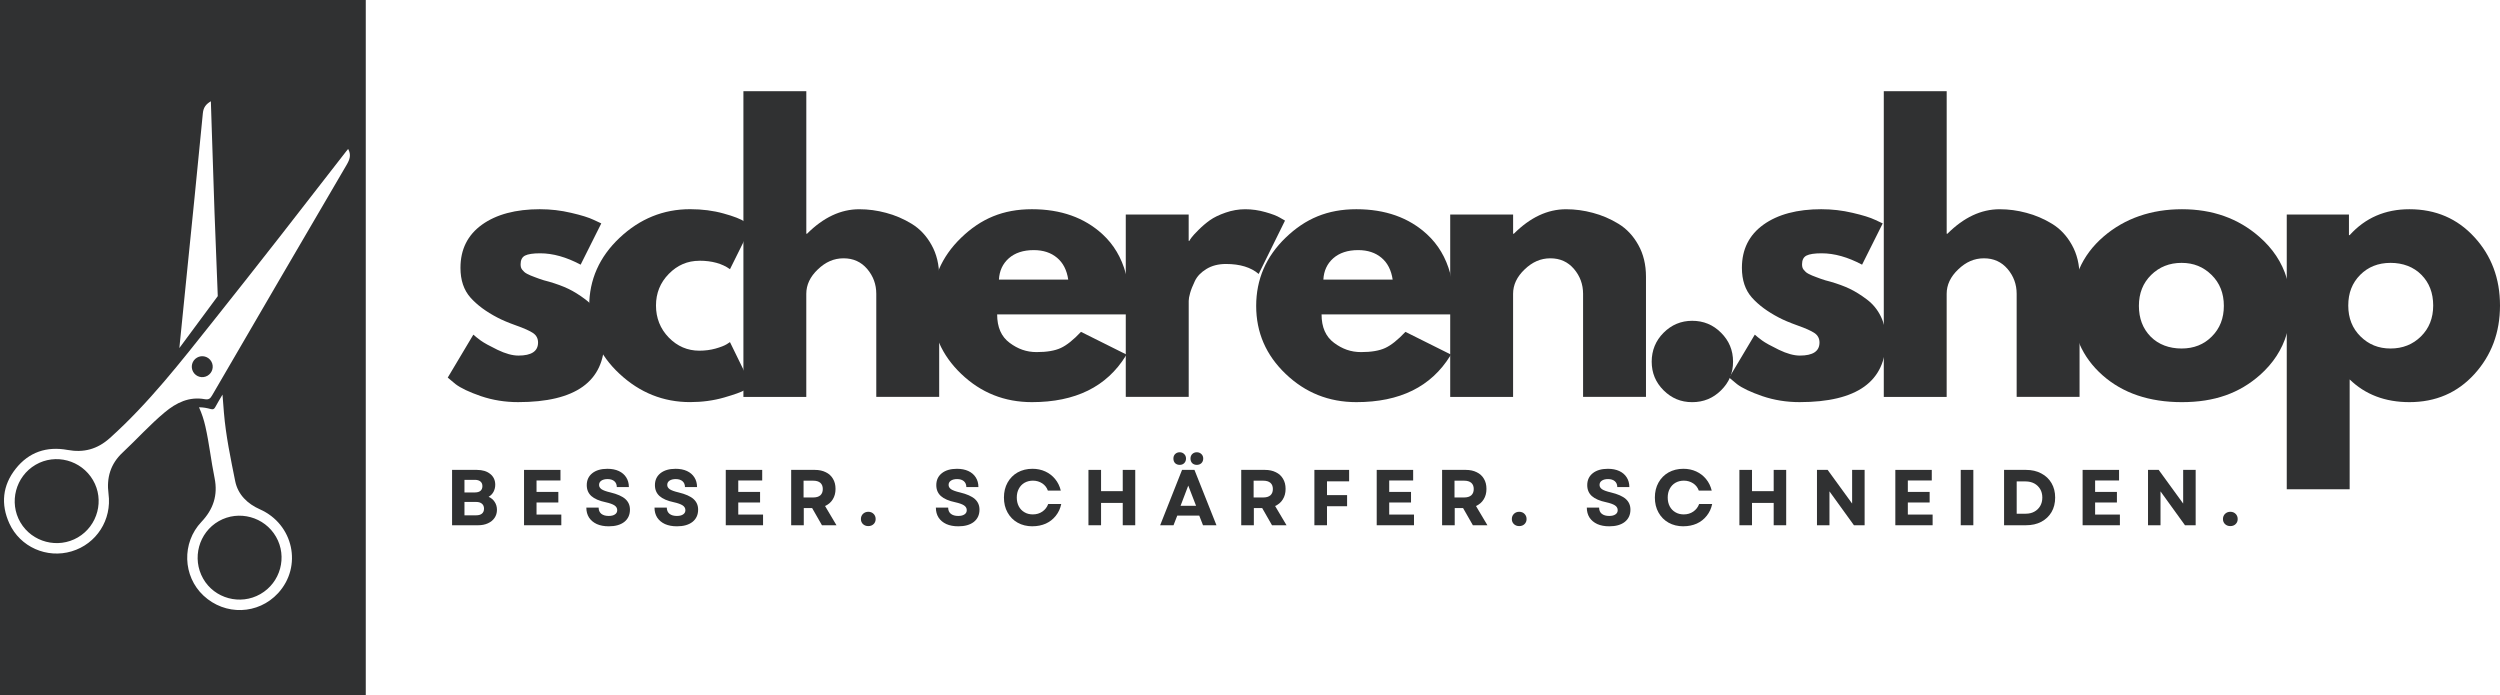
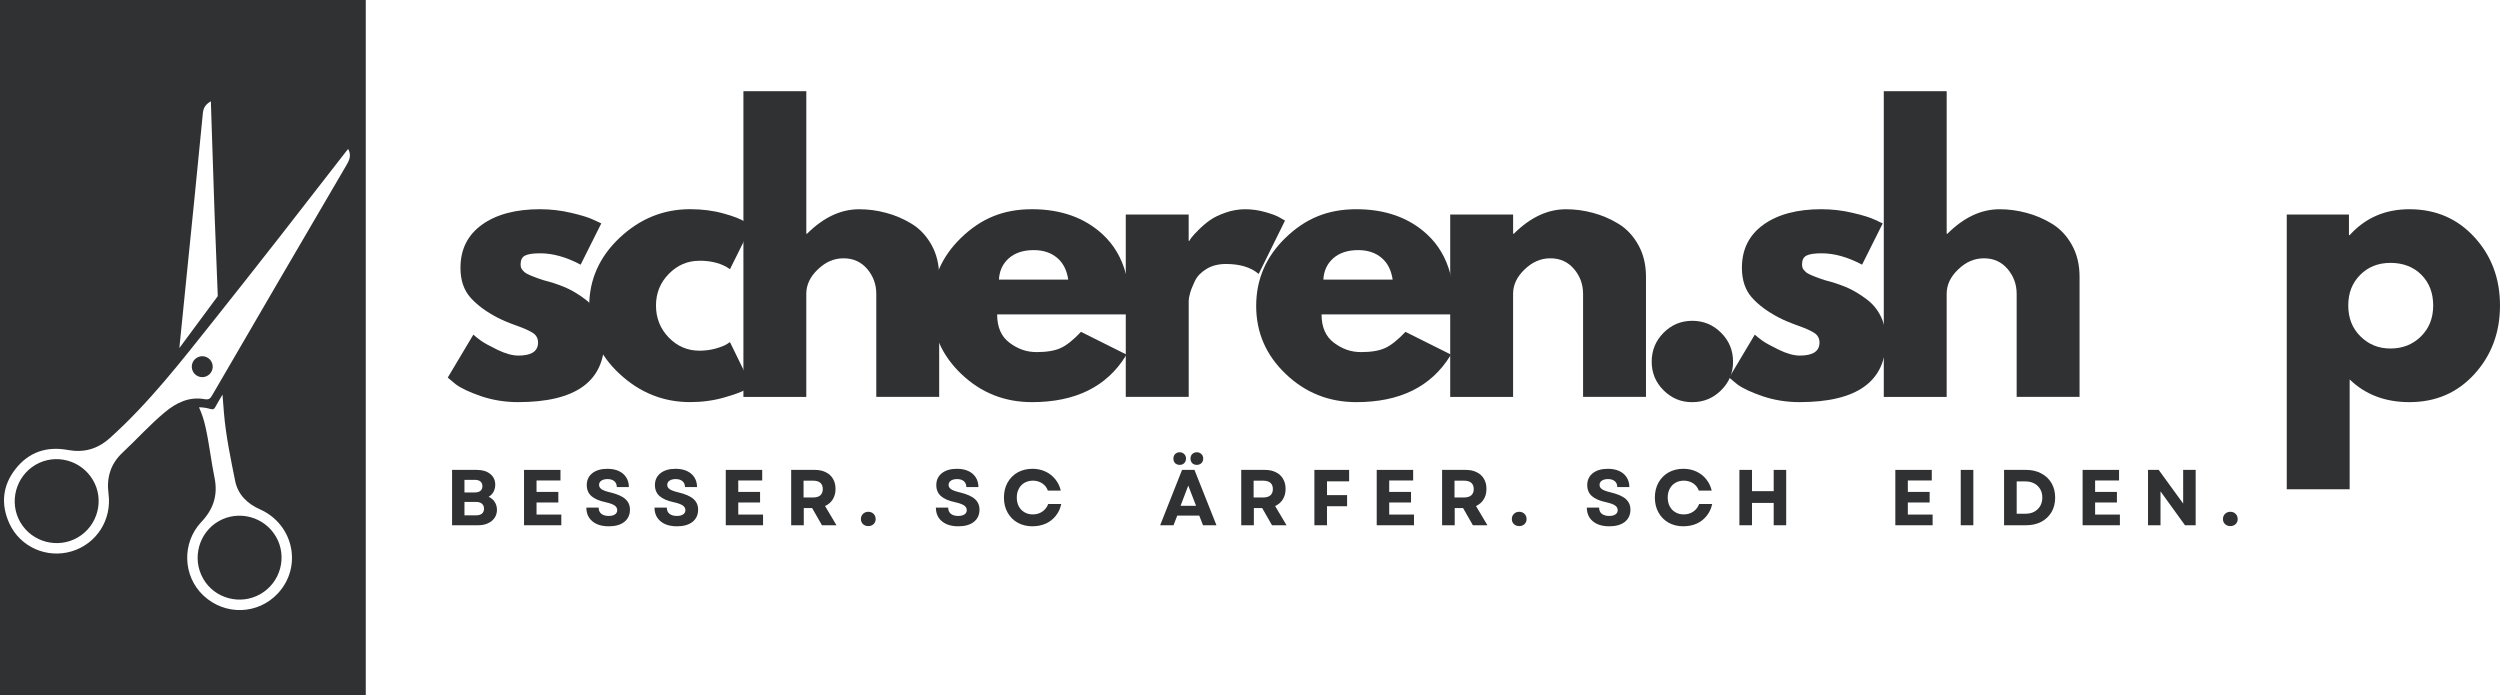
<svg xmlns="http://www.w3.org/2000/svg" viewBox="0 0 1418.09 394.37" data-name="Layer 2" id="Layer_2">
  <defs>
    <style>
      .cls-1 {
        fill: #303132;
      }
    </style>
  </defs>
  <g data-name="Layer 1" id="Layer_1-2">
    <g>
      <path d="M52.73,272.31c6.61,11.25,2.75,25.89-8.57,32.53-11.28,6.59-25.97,2.76-32.58-8.51-6.64-11.32-2.73-26.1,8.63-32.71,11.28-6.56,25.86-2.65,32.52,8.69Z" class="cls-1" />
      <path d="M119.86,205.02c1.65,2.84.68,6.46-2.16,8.11-2.84,1.65-6.46.68-8.11-2.16-1.64-2.84-.68-6.46,2.16-8.11,2.84-1.65,6.46-.68,8.11,2.16Z" class="cls-1" />
      <path d="M156.56,304.46c-6.49-11.31-21.12-15.3-32.45-8.86-11.39,6.48-15.39,21.16-8.88,32.61,6.41,11.31,21.09,15.28,32.44,8.79,11.46-6.53,15.45-21.17,8.89-32.54ZM156.56,304.46c-6.49-11.31-21.12-15.3-32.45-8.86-11.39,6.48-15.39,21.16-8.88,32.61,6.41,11.31,21.09,15.28,32.44,8.79,11.46-6.53,15.45-21.17,8.89-32.54ZM0,0v394.37h207.48V0H0ZM105.5,160.08c3.44-34.07,6.29-61.8,9.57-95.88.32-3.3,1.82-5.16,4.54-6.75.17,5.14.34,10.18.49,15.22.98,31.77,2.09,63.54,3.43,95.3l-21.79,29.46c1.08-10.67,2.74-27.18,3.76-37.35ZM157.71,336.49c-11.24,12.19-30.02,12.81-42.26,1.38-11.84-11.05-12.42-30-1.21-41.83,6.73-7.08,9.47-15.16,7.47-24.91-1.99-9.72-3.02-19.6-5.22-29.28-.83-3.65-1.96-7.21-3.61-10.83,2.43,0,4.57.43,6.68,1.01,1.33.37,1.97-.01,2.59-1.18,1.17-2.22,2.51-4.35,4.06-7.01.31,3.78.55,7.03.81,10.28,1.09,13.07,3.8,25.9,6.37,38.72,1.55,7.75,6.98,12.94,14.07,16.08,18.99,8.43,24.23,32.39,10.25,47.57ZM196.65,93.45c-25.54,43.57-50.96,87.21-76.35,130.86-1.03,1.79-1.92,2.52-4.16,2.12-8.82-1.6-16.09,1.96-22.66,7.43-8.49,7.07-15.86,15.31-23.9,22.82-6.91,6.43-9.23,14.33-8.02,23.45,1.95,14.69-6.8,28.39-20.92,32.61-14.04,4.2-29.22-2.42-35.34-15.85-4.95-10.88-3.88-21.53,3.56-30.95,7.49-9.48,17.57-12.89,29.45-10.72,9.12,1.67,16.86-.34,23.99-6.73,22.13-19.87,40.23-43.22,58.64-66.34,25.4-31.87,50.44-64.04,75.4-96.27.34-.45.74-.89,1.14-1.39,1.85,3.34.91,5.98-.83,8.96ZM124.11,295.6c-11.39,6.48-15.39,21.16-8.88,32.61,6.41,11.31,21.09,15.28,32.44,8.79,11.46-6.53,15.45-21.17,8.89-32.54-6.49-11.31-21.12-15.3-32.45-8.86Z" class="cls-1" />
      <path d="M306.41,118.68c5.91,0,11.76.68,17.53,2.04,5.77,1.33,10.07,2.66,12.89,4.02l4.24,1.98-11.71,23.41c-8.07-4.3-15.72-6.45-22.96-6.45-4.04,0-6.9.44-8.6,1.3-1.67.88-2.49,2.52-2.49,4.92,0,.57.06,1.12.17,1.64.14.54.41,1.05.79,1.53.41.45.79.85,1.13,1.19s.9.72,1.7,1.13c.82.38,1.47.68,1.92.9.48.2,1.26.49,2.32.9,1.09.38,1.89.68,2.43.9.52.2,1.43.49,2.71.9,1.27.38,2.26.65,2.94.79,4.18,1.22,7.82,2.54,10.91,4.02,3.08,1.47,6.33,3.49,9.73,6.05,3.42,2.57,6.08,5.81,7.97,9.73,1.88,3.89,2.83,8.31,2.83,13.29,0,23.5-16.33,35.23-48.97,35.23-7.39,0-14.42-1.13-21.09-3.39-6.64-2.29-11.45-4.58-14.42-6.84l-4.41-3.68,14.53-24.37c1.05.95,2.45,2.06,4.18,3.34,1.77,1.29,4.93,3.04,9.5,5.26,4.55,2.19,8.51,3.28,11.88,3.28,7.42,0,11.14-2.46,11.14-7.41,0-2.29-.95-4.09-2.83-5.37-1.89-1.27-5.09-2.71-9.61-4.3-4.5-1.61-8.02-3.11-10.58-4.47-6.45-3.35-11.57-7.14-15.33-11.37-3.77-4.26-5.66-9.87-5.66-16.85,0-10.48,4.07-18.63,12.22-24.49,8.14-5.84,19.13-8.77,32.97-8.77Z" class="cls-1" />
      <path d="M396.7,147.92c-6.72,0-12.5,2.49-17.36,7.46-4.84,4.95-7.24,10.91-7.24,17.93s2.4,13.18,7.24,18.15c4.86,4.98,10.65,7.46,17.36,7.46,3.24,0,6.29-.4,9.16-1.19,2.9-.82,5.03-1.65,6.39-2.49l1.81-1.19,12.1,24.77c-.95.68-2.26,1.53-3.96,2.54-1.67,1.02-5.49,2.4-11.48,4.13-5.99,1.72-12.43,2.6-19.28,2.6-15.16,0-28.49-5.33-39.98-16-11.51-10.66-17.25-23.47-17.25-38.4s5.74-27.97,17.25-38.8c11.49-10.82,24.83-16.23,39.98-16.23,6.86,0,13.18.82,18.95,2.43,5.8,1.58,9.91,3.2,12.33,4.81l3.45,2.43-12.1,24.37c-4.45-3.2-10.24-4.81-17.36-4.81Z" class="cls-1" />
      <path d="M421.69,225.12V51.73h35.68v80.87h.4c9.27-9.27,19.14-13.91,29.63-13.91,5.12,0,10.19.68,15.21,2.04,5.05,1.33,9.9,3.39,14.53,6.22,4.64,2.83,8.38,6.83,11.25,11.99,2.9,5.17,4.35,11.18,4.35,18.04v68.15h-35.68v-58.48c0-5.34-1.72-10.04-5.15-14.08-3.44-4.03-7.9-6.05-13.4-6.05s-10.22,2.09-14.59,6.28c-4.38,4.16-6.56,8.77-6.56,13.86v58.48h-35.68Z" class="cls-1" />
      <path d="M640.61,178.35c.14-.8.22-2.41.22-4.87,0-6.72-.75-12.84-2.25-18.37-2.43-8.97-6.82-16.37-13.19-22.23-10.29-9.46-23.64-14.2-40.04-14.2s-28.94,5.38-40.09,16.12c-5.67,5.46-9.9,11.47-12.68,18.05v.02c-2.71,6.38-4.06,13.26-4.06,20.67s1.41,14.59,4.24,21.06c2.79,6.38,6.95,12.22,12.5,17.51,11.15,10.67,24.51,16,40.09,16,24.67,0,42.4-8.75,53.23-26.26.15-.24.3-.47.44-.71l-.44-.22-25.4-12.68c-4.3,4.57-8.13,7.62-11.48,9.16-3.37,1.56-7.92,2.32-13.69,2.32s-10.62-1.75-15.32-5.26c-4.73-3.5-7.07-8.87-7.07-16.11h74.99ZM566.63,158.61c.26-4.98,2.13-9.01,5.6-12.1,3.51-3.08,8.22-4.64,14.14-4.64,5.39,0,9.8,1.46,13.23,4.35,3.43,2.87,5.55,7,6.34,12.39h-39.31Z" class="cls-1" />
      <path d="M638.58,225.12v-103.43h35.68v14.93h.4c.25-.52.69-1.19,1.3-1.98.59-.82,1.89-2.23,3.9-4.24,2.04-2.04,4.18-3.86,6.45-5.49,2.29-1.61,5.26-3.05,8.88-4.3,3.65-1.27,7.37-1.92,11.14-1.92s7.71.55,11.48,1.64c3.76,1.06,6.52,2.12,8.26,3.17l2.83,1.64-14.93,30.26c-4.41-3.76-10.6-5.66-18.55-5.66-4.3,0-8,.95-11.08,2.83-3.1,1.89-5.29,4.17-6.56,6.84-1.29,2.69-2.19,4.96-2.71,6.84-.54,1.89-.79,3.36-.79,4.41v54.46h-35.68Z" class="cls-1" />
      <path d="M824.63,178.35c.15-.8.23-2.41.23-4.87,0-6.72-.75-12.84-2.25-18.37-2.43-8.97-6.83-16.37-13.19-22.23-10.29-9.46-23.64-14.2-40.04-14.2s-28.94,5.38-40.09,16.12c-11.17,10.75-16.74,23.67-16.74,38.74s5.57,27.91,16.74,38.57c11.15,10.67,24.51,16,40.09,16,24.67,0,42.4-8.75,53.23-26.26.15-.24.3-.47.44-.71l-.44-.22-25.4-12.68c-4.3,4.57-8.13,7.62-11.48,9.16-3.37,1.56-7.92,2.32-13.69,2.32s-10.62-1.75-15.33-5.26c-4.72-3.5-7.07-8.87-7.07-16.11h74.99ZM750.66,158.61c.26-4.98,2.12-9.01,5.6-12.1,3.51-3.08,8.22-4.64,14.14-4.64,5.39,0,9.8,1.46,13.23,4.35,3.42,2.87,5.55,7,6.34,12.39h-39.31Z" class="cls-1" />
      <path d="M822.61,225.12v-103.43h35.68v10.91h.4c9.27-9.27,19.14-13.91,29.63-13.91,5.12,0,10.19.68,15.21,2.04,5.05,1.33,9.9,3.39,14.53,6.22,4.64,2.83,8.38,6.83,11.25,11.99,2.9,5.17,4.35,11.18,4.35,18.04v68.15h-35.68v-58.48c0-5.34-1.72-10.04-5.15-14.08-3.44-4.03-7.9-6.05-13.4-6.05s-10.22,2.09-14.59,6.28c-4.38,4.16-6.56,8.77-6.56,13.86v58.48h-35.68Z" class="cls-1" />
      <path d="M959.86,181.97c6.45,0,11.9,2.26,16.4,6.79,4.52,4.5,6.79,9.95,6.79,16.4s-2.26,11.75-6.79,16.23c-4.5,4.48-9.95,6.73-16.4,6.73s-11.71-2.25-16.23-6.73c-4.5-4.48-6.73-9.9-6.73-16.23s2.23-11.9,6.73-16.4c4.52-4.52,9.92-6.79,16.23-6.79Z" class="cls-1" />
      <path d="M1033.29,118.68c5.91,0,11.76.68,17.53,2.04,5.77,1.33,10.07,2.66,12.89,4.02l4.24,1.98-11.71,23.41c-8.07-4.3-15.72-6.45-22.96-6.45-4.04,0-6.9.44-8.6,1.3-1.67.88-2.49,2.52-2.49,4.92,0,.57.06,1.12.17,1.64.14.54.41,1.05.79,1.53.41.45.79.85,1.13,1.19s.9.72,1.7,1.13c.82.38,1.47.68,1.92.9.48.2,1.26.49,2.32.9,1.09.38,1.89.68,2.43.9.52.2,1.43.49,2.71.9,1.27.38,2.26.65,2.94.79,4.18,1.22,7.82,2.54,10.91,4.02,3.08,1.47,6.33,3.49,9.73,6.05,3.42,2.57,6.08,5.81,7.97,9.73,1.88,3.89,2.83,8.31,2.83,13.29,0,23.5-16.33,35.23-48.97,35.23-7.39,0-14.42-1.13-21.09-3.39-6.64-2.29-11.45-4.58-14.42-6.84l-4.41-3.68,14.53-24.37c1.05.95,2.45,2.06,4.18,3.34,1.77,1.29,4.93,3.04,9.5,5.26,4.55,2.19,8.51,3.28,11.88,3.28,7.42,0,11.14-2.46,11.14-7.41,0-2.29-.95-4.09-2.83-5.37-1.89-1.27-5.09-2.71-9.61-4.3-4.5-1.61-8.02-3.11-10.58-4.47-6.45-3.35-11.57-7.14-15.33-11.37-3.77-4.26-5.66-9.87-5.66-16.85,0-10.48,4.07-18.63,12.22-24.49,8.14-5.84,19.13-8.77,32.97-8.77Z" class="cls-1" />
      <path d="M1068.55,225.12V51.73h35.68v80.87h.4c9.27-9.27,19.14-13.91,29.63-13.91,5.12,0,10.19.68,15.21,2.04,5.05,1.33,9.9,3.39,14.53,6.22,4.64,2.83,8.38,6.83,11.25,11.99,2.9,5.17,4.35,11.18,4.35,18.04v68.15h-35.68v-58.48c0-5.34-1.72-10.04-5.15-14.08-3.44-4.03-7.9-6.05-13.4-6.05s-10.22,2.09-14.59,6.28c-4.38,4.16-6.56,8.77-6.56,13.86v58.48h-35.68Z" class="cls-1" />
-       <path d="M1297.13,157.84c-2.72-9.03-7.94-16.9-15.66-23.6-11.88-10.37-26.47-15.56-43.78-15.56s-32.4,5.15-44.39,15.44c-6.28,5.39-10.91,11.58-13.89,18.55-2.7,6.31-4.04,13.26-4.04,20.87s1.42,15.17,4.25,21.68c2.87,6.61,7.2,12.48,13,17.62,11.5,10.18,26.52,15.27,45.07,15.27s32.61-5.12,44.23-15.38c7.48-6.63,12.55-14.41,15.21-23.35,1.48-4.93,2.21-10.21,2.21-15.84s-.74-10.81-2.21-15.7ZM1254.66,190.84c-4.5,4.57-10.22,6.85-17.19,6.85s-13.09-2.24-17.53-6.73c-4.46-4.53-6.68-10.35-6.68-17.48s2.32-12.96,6.96-17.53c4.64-4.55,10.38-6.84,17.25-6.84s12.38,2.29,17.02,6.84c4.64,4.57,6.96,10.41,6.96,17.53s-2.27,12.81-6.79,17.36Z" class="cls-1" />
      <path d="M1403.56,134.52c-9.66-10.55-21.94-15.84-36.87-15.84-13.73,0-25.03,4.91-33.88,14.71h-.4v-11.71h-35.28v155.86h35.68v-62.32c8.85,8.59,20.15,12.89,33.88,12.89,14.93,0,27.21-5.28,36.87-15.89,9.68-10.63,14.53-23.6,14.53-38.91s-4.85-28.27-14.53-38.79ZM1373.25,190.84c-4.64,4.57-10.4,6.85-17.25,6.85s-12.39-2.28-17.03-6.85c-4.63-4.55-6.95-10.4-6.95-17.53s2.23-12.79,6.73-17.36c4.52-4.55,10.26-6.84,17.25-6.84s13.08,2.26,17.53,6.79c4.44,4.49,6.67,10.29,6.67,17.41s-2.32,12.98-6.95,17.53Z" class="cls-1" />
      <g>
        <path d="M280.61,284.72c-.82-1.29-1.97-2.26-3.45-2.91,1.21-.68,2.13-1.63,2.79-2.85.63-1.21.97-2.54.97-4,0-2.57-.96-4.62-2.85-6.12-1.87-1.53-4.4-2.3-7.58-2.3h-14.06v31.4h14.79c2.09,0,3.94-.37,5.51-1.09,1.61-.73,2.87-1.73,3.76-3.03.93-1.34,1.4-2.88,1.4-4.67,0-1.65-.43-3.12-1.28-4.43ZM263.46,272.18h5.94c1.36,0,2.42.33,3.15.97.73.6,1.09,1.48,1.09,2.6s-.36,2.03-1.09,2.67c-.73.6-1.79.91-3.15.91h-5.94v-7.15ZM273.4,291.33c-.77.65-1.86.97-3.27.97h-6.67v-7.58h6.67c1.41,0,2.5.35,3.27,1.03.76.65,1.15,1.58,1.15,2.79s-.39,2.11-1.15,2.79Z" class="cls-1" />
        <path d="M297.25,297.94v-31.4h20.67v6h-13.58v6.49h12.37v6h-12.37v6.85h14.06v6.06h-21.15Z" class="cls-1" />
        <path d="M345.32,298.54c-2.64,0-4.89-.42-6.79-1.27-1.91-.88-3.38-2.12-4.42-3.7-1.02-1.61-1.52-3.49-1.52-5.64h6.97c0,1.5.5,2.67,1.52,3.52,1.05.82,2.44,1.21,4.18,1.21,1.49,0,2.67-.27,3.52-.85.88-.56,1.33-1.36,1.33-2.42,0-1.12-.53-2.03-1.58-2.73-1.06-.68-2.7-1.27-4.91-1.76-3.68-.76-6.41-1.94-8.18-3.52-1.74-1.58-2.61-3.64-2.61-6.18,0-2.86,1.05-5.12,3.15-6.79,2.09-1.65,4.94-2.49,8.55-2.49,2.5,0,4.67.42,6.49,1.27,1.82.85,3.21,2.05,4.18,3.58,1,1.55,1.52,3.38,1.52,5.52h-6.85c0-1.41-.47-2.52-1.39-3.33-.94-.8-2.21-1.21-3.82-1.21-1.5,0-2.7.3-3.58.91-.85.58-1.27,1.38-1.27,2.42,0,.94.45,1.74,1.39,2.42.97.65,2.64,1.26,5.03,1.82,3.91.94,6.74,2.18,8.49,3.76,1.73,1.55,2.61,3.55,2.61,6,0,2.95-1.08,5.27-3.21,6.97-2.15,1.67-5.08,2.49-8.79,2.49Z" class="cls-1" />
        <path d="M383.99,298.54c-2.64,0-4.89-.42-6.79-1.27-1.91-.88-3.38-2.12-4.42-3.7-1.02-1.61-1.52-3.49-1.52-5.64h6.97c0,1.5.5,2.67,1.52,3.52,1.05.82,2.44,1.21,4.18,1.21,1.49,0,2.67-.27,3.52-.85.88-.56,1.33-1.36,1.33-2.42,0-1.12-.53-2.03-1.58-2.73-1.06-.68-2.7-1.27-4.91-1.76-3.68-.76-6.41-1.94-8.18-3.52-1.74-1.58-2.61-3.64-2.61-6.18,0-2.86,1.05-5.12,3.15-6.79,2.09-1.65,4.94-2.49,8.55-2.49,2.5,0,4.67.42,6.49,1.27,1.82.85,3.21,2.05,4.18,3.58,1,1.55,1.52,3.38,1.52,5.52h-6.85c0-1.41-.47-2.52-1.39-3.33-.94-.8-2.21-1.21-3.82-1.21-1.5,0-2.7.3-3.58.91-.85.58-1.27,1.38-1.27,2.42,0,.94.45,1.74,1.39,2.42.97.65,2.64,1.26,5.03,1.82,3.91.94,6.74,2.18,8.49,3.76,1.73,1.55,2.61,3.55,2.61,6,0,2.95-1.08,5.27-3.21,6.97-2.15,1.67-5.08,2.49-8.79,2.49Z" class="cls-1" />
        <path d="M411.68,297.94v-31.4h20.67v6h-13.58v6.49h12.37v6h-12.37v6.85h14.06v6.06h-21.15Z" class="cls-1" />
        <path d="M468,287.03c1.89-.85,3.35-2.1,4.36-3.76,1.05-1.65,1.58-3.64,1.58-5.94s-.49-4.14-1.46-5.76c-.94-1.61-2.29-2.85-4.06-3.7-1.74-.88-3.82-1.33-6.24-1.33h-13.4v31.4h7.15v-9.76h4.73l5.58,9.76h8.24l-6.48-10.91ZM465.33,280.96c-.94.82-2.29,1.22-4.06,1.22h-5.46v-9.52h5.46c1.77,0,3.12.41,4.06,1.21.92.82,1.39,1.99,1.39,3.52s-.47,2.73-1.39,3.57Z" class="cls-1" />
        <path d="M492.52,298.42c-1.21,0-2.23-.39-3.03-1.15-.77-.76-1.15-1.71-1.15-2.85s.38-2.14,1.15-2.91,1.82-1.21,3.03-1.21,2.26.41,3.03,1.21c.76.77,1.15,1.74,1.15,2.91s-.39,2.09-1.15,2.85c-.77.76-1.79,1.15-3.03,1.15Z" class="cls-1" />
        <path d="M543.59,298.54c-2.64,0-4.89-.42-6.79-1.27-1.91-.88-3.38-2.12-4.42-3.7-1.02-1.61-1.52-3.49-1.52-5.64h6.97c0,1.5.5,2.67,1.52,3.52,1.05.82,2.44,1.21,4.18,1.21,1.49,0,2.67-.27,3.52-.85.88-.56,1.33-1.36,1.33-2.42,0-1.12-.53-2.03-1.58-2.73-1.06-.68-2.7-1.27-4.91-1.76-3.68-.76-6.41-1.94-8.18-3.52-1.74-1.58-2.61-3.64-2.61-6.18,0-2.86,1.05-5.12,3.15-6.79,2.09-1.65,4.94-2.49,8.55-2.49,2.5,0,4.67.42,6.49,1.27,1.82.85,3.21,2.05,4.18,3.58,1,1.55,1.52,3.38,1.52,5.52h-6.85c0-1.41-.47-2.52-1.39-3.33-.94-.8-2.21-1.21-3.82-1.21-1.5,0-2.7.3-3.58.91-.85.58-1.27,1.38-1.27,2.42,0,.94.45,1.74,1.39,2.42.97.65,2.64,1.26,5.03,1.82,3.91.94,6.74,2.18,8.49,3.76,1.73,1.55,2.61,3.55,2.61,6,0,2.95-1.08,5.27-3.21,6.97-2.15,1.67-5.08,2.49-8.79,2.49Z" class="cls-1" />
        <path d="M585.72,298.54c-3.2,0-6.03-.68-8.49-2.06-2.42-1.36-4.33-3.29-5.7-5.76-1.38-2.45-2.06-5.29-2.06-8.49s.68-6.02,2.06-8.49c1.36-2.45,3.27-4.38,5.7-5.76,2.45-1.36,5.27-2.06,8.43-2.06,2.67,0,5.09.52,7.27,1.52,2.21,1.02,4.08,2.45,5.58,4.3,1.53,1.86,2.61,4.05,3.21,6.55h-7.33c-.61-1.73-1.68-3.11-3.21-4.12-1.55-1-3.3-1.52-5.27-1.52-1.79,0-3.38.41-4.79,1.21-1.38.82-2.45,1.94-3.21,3.39-.77,1.42-1.15,3.08-1.15,4.97s.38,3.58,1.15,5.03c.76,1.42,1.83,2.53,3.21,3.33,1.36.82,2.94,1.21,4.73,1.21,2.06,0,3.85-.52,5.39-1.58,1.58-1.09,2.68-2.52,3.33-4.3h7.4c-.53,2.55-1.56,4.77-3.09,6.67-1.5,1.91-3.38,3.38-5.64,4.42-2.27,1-4.77,1.52-7.52,1.52Z" class="cls-1" />
-         <path d="M636.86,297.94v-12.67h-12.3v12.67h-7.15v-31.4h7.15v12.06h12.3v-12.06h7.09v31.4h-7.09Z" class="cls-1" />
        <path d="M677.54,266.54h-7.04l-12.42,31.4h7.58l2.12-5.46h12.48l2.13,5.46h7.63l-12.48-31.4ZM669.66,286.9l4.36-11.45,4.43,11.45h-8.79ZM671.72,257.57c-.65-.68-1.5-1.03-2.55-1.03s-1.92.35-2.61,1.03c-.65.65-.96,1.5-.96,2.54s.31,1.93.96,2.61c.69.65,1.55.97,2.61.97s1.9-.32,2.55-.97c.68-.68,1.03-1.55,1.03-2.61s-.35-1.89-1.03-2.54ZM681.48,257.57c-.7-.68-1.56-1.03-2.61-1.03s-1.92.35-2.61,1.03c-.65.65-.97,1.5-.97,2.54s.32,1.93.97,2.61c.69.65,1.55.97,2.61.97s1.91-.32,2.61-.97c.68-.68,1.03-1.55,1.03-2.61s-.35-1.89-1.03-2.54Z" class="cls-1" />
        <path d="M723.29,287.03c1.89-.85,3.35-2.1,4.36-3.76,1.05-1.65,1.58-3.64,1.58-5.94s-.49-4.14-1.46-5.76c-.94-1.61-2.28-2.85-4.06-3.7-1.74-.88-3.82-1.33-6.24-1.33h-13.4v31.4h7.16v-9.76h4.72l5.58,9.76h8.24l-6.48-10.91ZM720.62,280.96c-.94.82-2.29,1.22-4.06,1.22h-5.46v-9.52h5.46c1.77,0,3.12.41,4.06,1.21.93.82,1.4,1.99,1.4,3.52s-.47,2.73-1.4,3.57Z" class="cls-1" />
        <path d="M745.57,297.94v-31.4h19.7v6.49h-12.55v7.82h11.4v6.3h-11.4v10.79h-7.15Z" class="cls-1" />
        <path d="M780.92,297.94v-31.4h20.67v6h-13.58v6.49h12.37v6h-12.37v6.85h14.06v6.06h-21.15Z" class="cls-1" />
        <path d="M837.23,287.03c1.89-.85,3.35-2.1,4.36-3.76,1.05-1.65,1.58-3.64,1.58-5.94s-.48-4.14-1.45-5.76c-.94-1.61-2.29-2.85-4.07-3.7-1.74-.88-3.81-1.33-6.24-1.33h-13.4v31.4h7.16v-9.76h4.73l5.57,9.76h8.25l-6.49-10.91ZM834.56,280.96c-.94.82-2.29,1.22-4.06,1.22h-5.45v-9.52h5.45c1.77,0,3.12.41,4.06,1.21.93.82,1.4,1.99,1.4,3.52s-.47,2.73-1.4,3.57Z" class="cls-1" />
        <path d="M861.75,298.42c-1.21,0-2.23-.39-3.03-1.15-.77-.76-1.15-1.71-1.15-2.85s.38-2.14,1.15-2.91c.8-.8,1.82-1.21,3.03-1.21s2.26.41,3.03,1.21c.76.77,1.15,1.74,1.15,2.91s-.39,2.09-1.15,2.85c-.77.76-1.79,1.15-3.03,1.15Z" class="cls-1" />
        <path d="M912.83,298.54c-2.64,0-4.89-.42-6.79-1.27-1.91-.88-3.38-2.12-4.42-3.7-1.02-1.61-1.52-3.49-1.52-5.64h6.97c0,1.5.5,2.67,1.52,3.52,1.05.82,2.44,1.21,4.18,1.21,1.49,0,2.67-.27,3.52-.85.88-.56,1.33-1.36,1.33-2.42,0-1.12-.53-2.03-1.58-2.73-1.06-.68-2.7-1.27-4.91-1.76-3.68-.76-6.41-1.94-8.18-3.52-1.74-1.58-2.61-3.64-2.61-6.18,0-2.86,1.05-5.12,3.15-6.79,2.09-1.65,4.94-2.49,8.55-2.49,2.5,0,4.67.42,6.49,1.27,1.82.85,3.21,2.05,4.18,3.58,1,1.55,1.52,3.38,1.52,5.52h-6.85c0-1.41-.47-2.52-1.39-3.33-.94-.8-2.21-1.21-3.82-1.21-1.5,0-2.7.3-3.58.91-.85.58-1.27,1.38-1.27,2.42,0,.94.45,1.74,1.39,2.42.97.65,2.64,1.26,5.03,1.82,3.91.94,6.74,2.18,8.49,3.76,1.73,1.55,2.61,3.55,2.61,6,0,2.95-1.08,5.27-3.21,6.97-2.15,1.67-5.08,2.49-8.79,2.49Z" class="cls-1" />
        <path d="M954.95,298.54c-3.2,0-6.03-.68-8.49-2.06-2.42-1.36-4.33-3.29-5.7-5.76-1.38-2.45-2.06-5.29-2.06-8.49s.68-6.02,2.06-8.49c1.36-2.45,3.27-4.38,5.7-5.76,2.45-1.36,5.27-2.06,8.43-2.06,2.67,0,5.09.52,7.27,1.52,2.21,1.02,4.08,2.45,5.58,4.3,1.53,1.86,2.61,4.05,3.21,6.55h-7.33c-.61-1.73-1.68-3.11-3.21-4.12-1.55-1-3.3-1.52-5.27-1.52-1.79,0-3.38.41-4.79,1.21-1.38.82-2.45,1.94-3.21,3.39-.77,1.42-1.15,3.08-1.15,4.97s.38,3.58,1.15,5.03c.76,1.42,1.83,2.53,3.21,3.33,1.36.82,2.94,1.21,4.73,1.21,2.06,0,3.85-.52,5.39-1.58,1.58-1.09,2.68-2.52,3.33-4.3h7.4c-.53,2.55-1.56,4.77-3.09,6.67-1.5,1.91-3.38,3.38-5.64,4.42-2.27,1-4.77,1.52-7.52,1.52Z" class="cls-1" />
        <path d="M1006.1,297.94v-12.67h-12.3v12.67h-7.15v-31.4h7.15v12.06h12.3v-12.06h7.09v31.4h-7.09Z" class="cls-1" />
-         <path d="M1030.65,297.94v-31.4h6.06l13.88,19.09v-19.09h7.09v31.4h-6.06l-13.88-19.22v19.22h-7.09Z" class="cls-1" />
        <path d="M1075.1,297.94v-31.4h20.67v6h-13.58v6.49h12.37v6h-12.37v6.85h14.06v6.06h-21.15Z" class="cls-1" />
        <path d="M1112.2,297.94v-31.4h7.15v31.4h-7.15Z" class="cls-1" />
        <path d="M1163.7,274.05c-1.38-2.37-3.32-4.21-5.82-5.51-2.47-1.34-5.37-2-8.67-2h-12.43v31.4h12.43c3.3,0,6.2-.64,8.67-1.94,2.5-1.34,4.44-3.17,5.82-5.52,1.36-2.33,2.06-5.09,2.06-8.24s-.7-5.84-2.06-8.19ZM1157.27,287.03c-.82,1.38-1.92,2.45-3.33,3.21-1.38.77-3,1.15-4.85,1.15h-5.15v-18.31h5.03c1.89,0,3.54.4,4.97,1.16,1.41.77,2.51,1.85,3.33,3.21.8,1.33,1.21,2.94,1.21,4.79s-.41,3.42-1.21,4.79Z" class="cls-1" />
        <path d="M1181.33,297.94v-31.4h20.67v6h-13.58v6.49h12.37v6h-12.37v6.85h14.06v6.06h-21.15Z" class="cls-1" />
        <path d="M1218.43,297.94v-31.4h6.06l13.88,19.09v-19.09h7.09v31.4h-6.06l-13.88-19.22v19.22h-7.09Z" class="cls-1" />
        <path d="M1265.12,298.42c-1.21,0-2.23-.39-3.03-1.15-.77-.76-1.15-1.71-1.15-2.85s.38-2.14,1.15-2.91c.8-.8,1.82-1.21,3.03-1.21s2.26.41,3.03,1.21c.76.77,1.15,1.74,1.15,2.91s-.39,2.09-1.15,2.85c-.77.76-1.79,1.15-3.03,1.15Z" class="cls-1" />
      </g>
    </g>
  </g>
</svg>